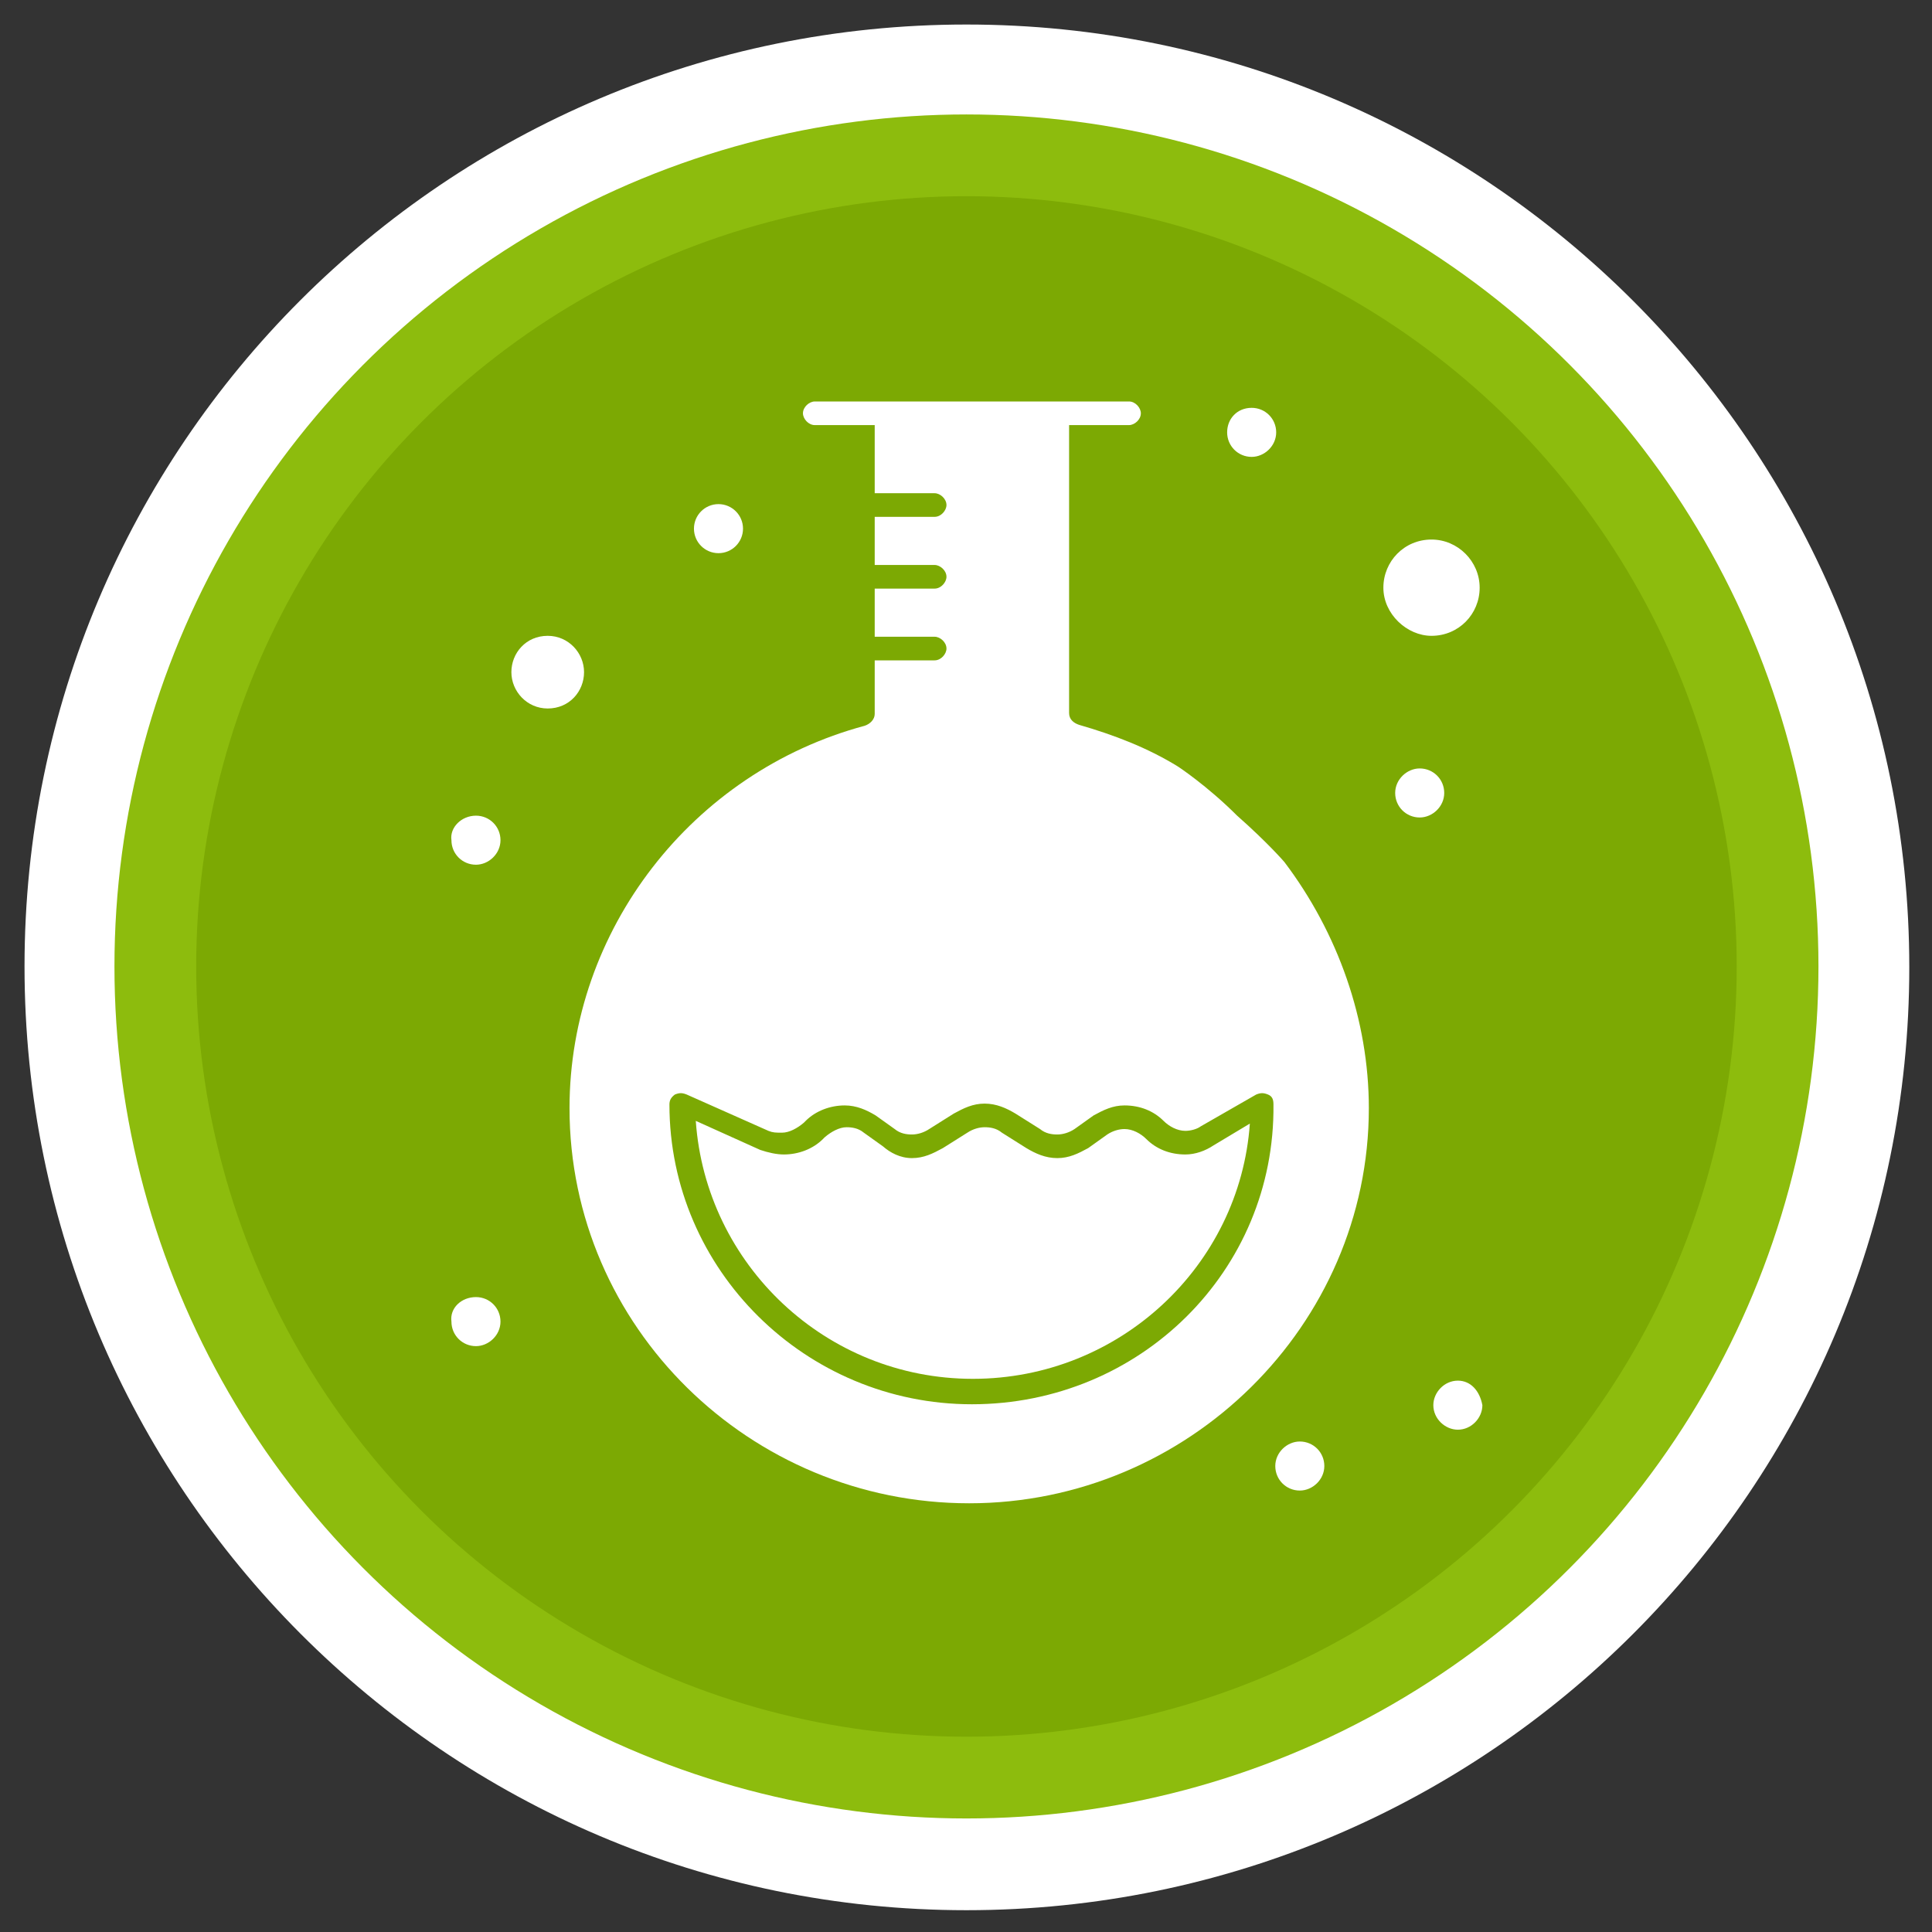
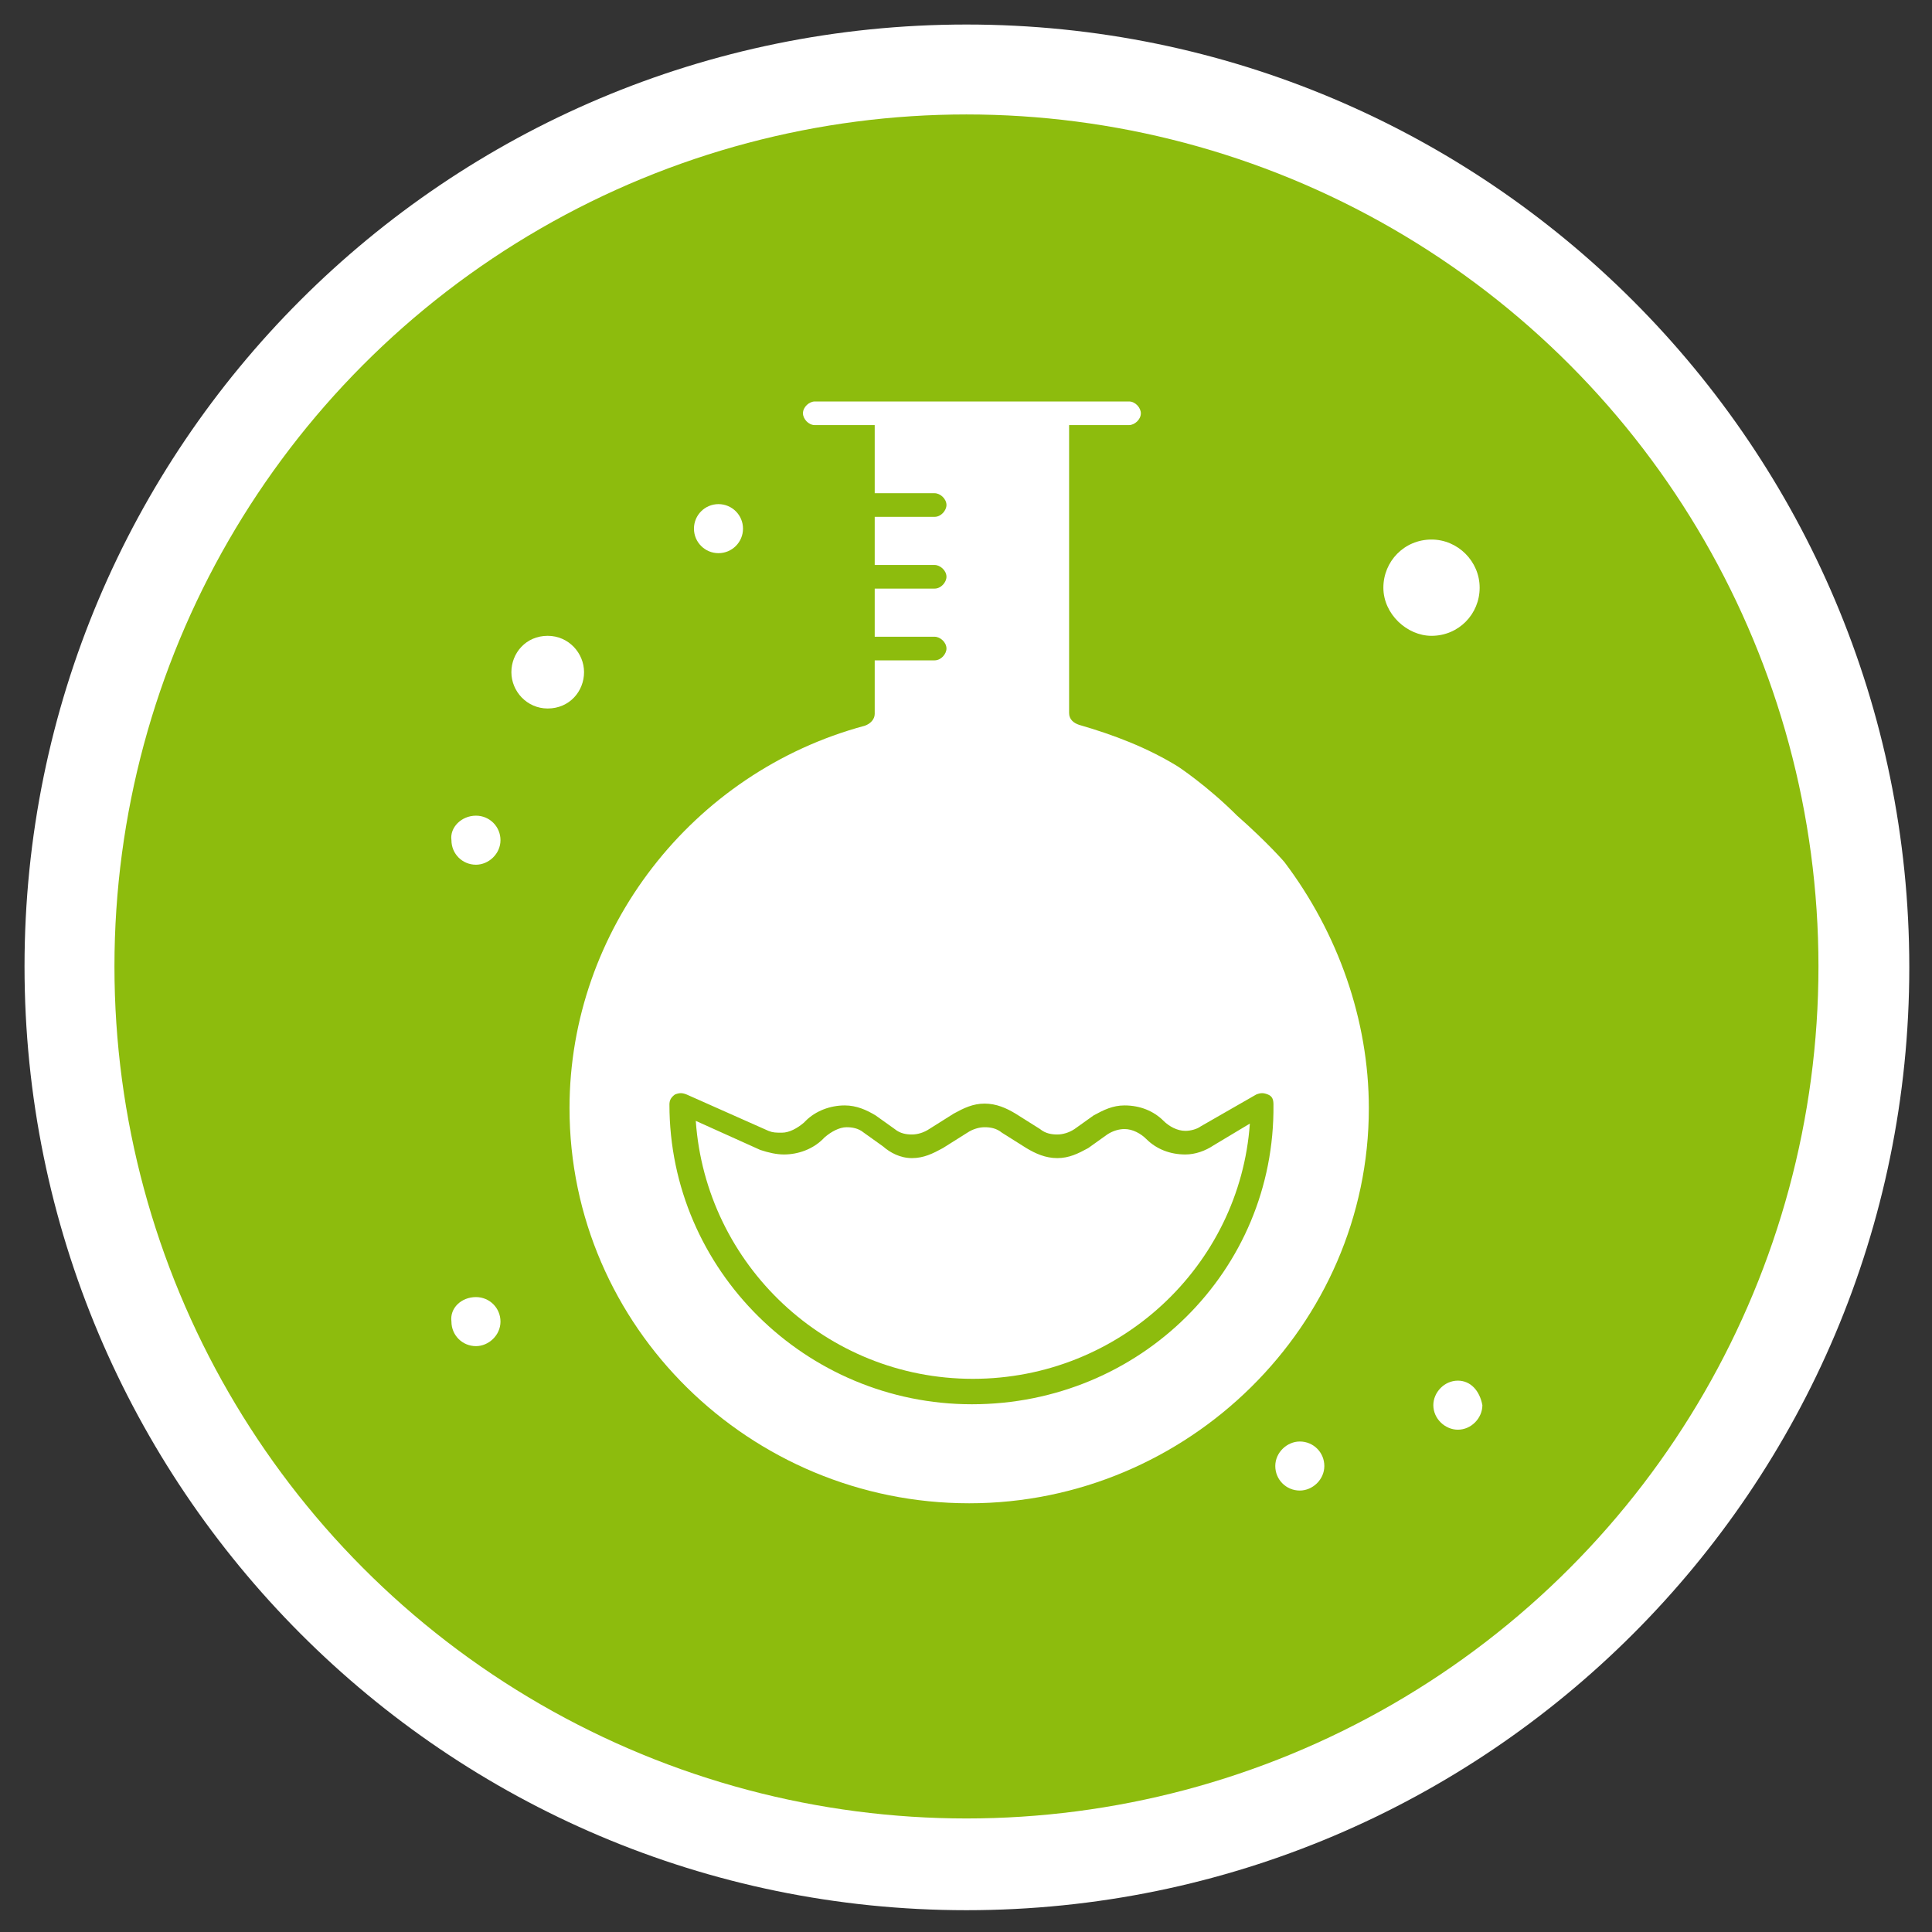
<svg xmlns="http://www.w3.org/2000/svg" version="1.1" id="_x31_" x="0px" y="0px" viewBox="0 0 212.7 212.7" style="enable-background:new 0 0 212.7 212.7;" xml:space="preserve">
  <rect x="0" y="0" width="212.7" height="212.7" fill="#333333" stroke="none" />
  <style type="text/css">
	.st0{fill-rule:evenodd;clip-rule:evenodd;fill:#FFFFFF;}
	.st1{fill-rule:evenodd;clip-rule:evenodd;fill:#8DBC0D;}
	.st2{fill-rule:evenodd;clip-rule:evenodd;fill:#7CA903;}
	.st3{fill:#FFFFFF;}
</style>
  <path class="st0" d="M106.4,2.7c57.3,0,103.8,46.5,103.8,103.8s-46.5,103.8-103.8,103.8S2.7,163.7,2.7,106.4S49.1,2.7,106.4,2.7z" />
  <ellipse class="st1" cx="106.4" cy="106.4" rx="93.8" ry="93.8" />
-   <ellipse class="st2" cx="106.4" cy="106.4" rx="84.8" ry="84.8" />
  <g>
    <path class="st3" d="M160.5,152c-1.5,0-2.7,1.3-2.7,2.7c0,1.5,1.3,2.7,2.7,2.7c1.5,0,2.7-1.3,2.7-2.7   C162.9,153.1,161.9,152,160.5,152z" />
    <path class="st3" d="M130.5,127.1L130.5,127.1c-1.7,0-3.2-0.6-4.3-1.7c-0.6-0.6-1.5-1.1-2.4-1.1c-0.6,0-1.3,0.2-1.9,0.6l-2.1,1.5   c-1.1,0.6-2.1,1.1-3.4,1.1c-1.3,0-2.4-0.5-3.4-1.1l-2.7-1.7c-0.6-0.5-1.3-0.6-1.9-0.6s-1.3,0.2-1.9,0.6l-2.7,1.7   c-1.1,0.6-2.1,1.1-3.4,1.1s-2.4-0.6-3.2-1.3l-2.1-1.5c-0.6-0.5-1.3-0.6-1.9-0.6c-0.8,0-1.7,0.5-2.4,1.1l-0.2,0.2   c-1.1,1.1-2.7,1.7-4.3,1.7c-0.8,0-1.7-0.2-2.6-0.5l-7.1-3.2c1.1,15.8,14.3,28.4,30.5,28.4s29.4-12.5,30.5-28.1l-4,2.4   C132.7,126.7,131.6,127.1,130.5,127.1z" />
    <path class="st3" d="M129.7,84.4c-3.4-2.1-7.1-3.5-10.9-4.6c-0.6-0.2-1.1-0.6-1.1-1.3V46.8h6.6c0.6,0,1.3-0.6,1.3-1.3   c0-0.6-0.6-1.3-1.3-1.3H89.7c-0.6,0-1.3,0.6-1.3,1.3c0,0.6,0.6,1.3,1.3,1.3h6.6v7.5h6.6c0.6,0,1.3,0.6,1.3,1.3   c0,0.6-0.6,1.3-1.3,1.3h-6.6v5.3h6.6c0.6,0,1.3,0.6,1.3,1.3c0,0.6-0.6,1.3-1.3,1.3h-6.6v5.3h6.6c0.6,0,1.3,0.6,1.3,1.3   c0,0.6-0.6,1.3-1.3,1.3h-6.6v5.9c0,0.6-0.5,1.1-1.1,1.3c-19,5.1-32.5,22.5-32.5,42.1c0,24.1,19.9,43.5,44,43.5s44-19.6,44-43.5   c0-9.7-3.4-19.3-9.3-27.1c0,0-1.8-2.1-5.2-5.1C132.9,86.5,129.7,84.4,129.7,84.4z M107,154.6c-18.3,0-33.3-14.8-33.3-33   c0-0.5,0.2-0.8,0.6-1.1c0.5-0.2,0.8-0.2,1.3,0l9,4c0.5,0.2,0.8,0.2,1.5,0.2c0.8,0,1.7-0.5,2.4-1.1l0.2-0.2c1.1-1.1,2.7-1.7,4.3-1.7   c1.3,0,2.4,0.5,3.4,1.1l2.1,1.5c0.6,0.5,1.3,0.6,1.9,0.6s1.3-0.2,1.9-0.6l2.7-1.7c1.1-0.6,2.1-1.1,3.4-1.1s2.4,0.5,3.4,1.1l2.7,1.7   c0.6,0.5,1.3,0.6,1.9,0.6s1.3-0.2,1.9-0.6l2.1-1.5c1.1-0.6,2.1-1.1,3.4-1.1c1.7,0,3.2,0.6,4.3,1.7c0.6,0.6,1.5,1.1,2.4,1.1   c0.6,0,1.3-0.2,1.7-0.5l6.1-3.5c0.5-0.2,0.8-0.2,1.3,0c0.5,0.2,0.6,0.6,0.6,1.1C140.4,139.9,125.5,154.6,107,154.6z" />
    <path class="st3" d="M64.3,74c0-2.1-1.7-4-4-4c-2.4,0-4,1.9-4,4c0,2.1,1.7,4,4,4C62.7,78,64.3,76.1,64.3,74z" />
    <path class="st3" d="M157.6,70c3,0,5.3-2.4,5.3-5.3s-2.4-5.3-5.3-5.3c-3,0-5.3,2.4-5.3,5.3S154.9,70,157.6,70z" />
-     <path class="st3" d="M137.8,44.9c1.5,0,2.7,1.2,2.7,2.7s-1.3,2.7-2.7,2.7c-1.5,0-2.7-1.2-2.7-2.7S136.2,44.9,137.8,44.9z" />
-     <path class="st3" d="M156.3,84.6c1.5,0,2.7,1.2,2.7,2.7c0,1.5-1.3,2.7-2.7,2.7c-1.5,0-2.7-1.2-2.7-2.7   C153.6,85.8,154.9,84.6,156.3,84.6z" />
    <ellipse class="st3" cx="79.1" cy="58.2" rx="2.7" ry="2.7" />
    <path class="st3" d="M52.4,89.8c1.5,0,2.7,1.2,2.7,2.7s-1.3,2.7-2.7,2.7c-1.5,0-2.7-1.2-2.7-2.7C49.5,91.1,50.8,89.8,52.4,89.8z" />
    <path class="st3" d="M52.4,142.8c1.5,0,2.7,1.2,2.7,2.7c0,1.5-1.3,2.7-2.7,2.7c-1.5,0-2.7-1.2-2.7-2.7   C49.5,144,50.8,142.8,52.4,142.8z" />
    <path class="st3" d="M143.1,158.7c1.5,0,2.7,1.2,2.7,2.7c0,1.5-1.3,2.7-2.7,2.7c-1.5,0-2.7-1.2-2.7-2.7   C140.4,159.9,141.7,158.7,143.1,158.7z" />
  </g>
</svg>